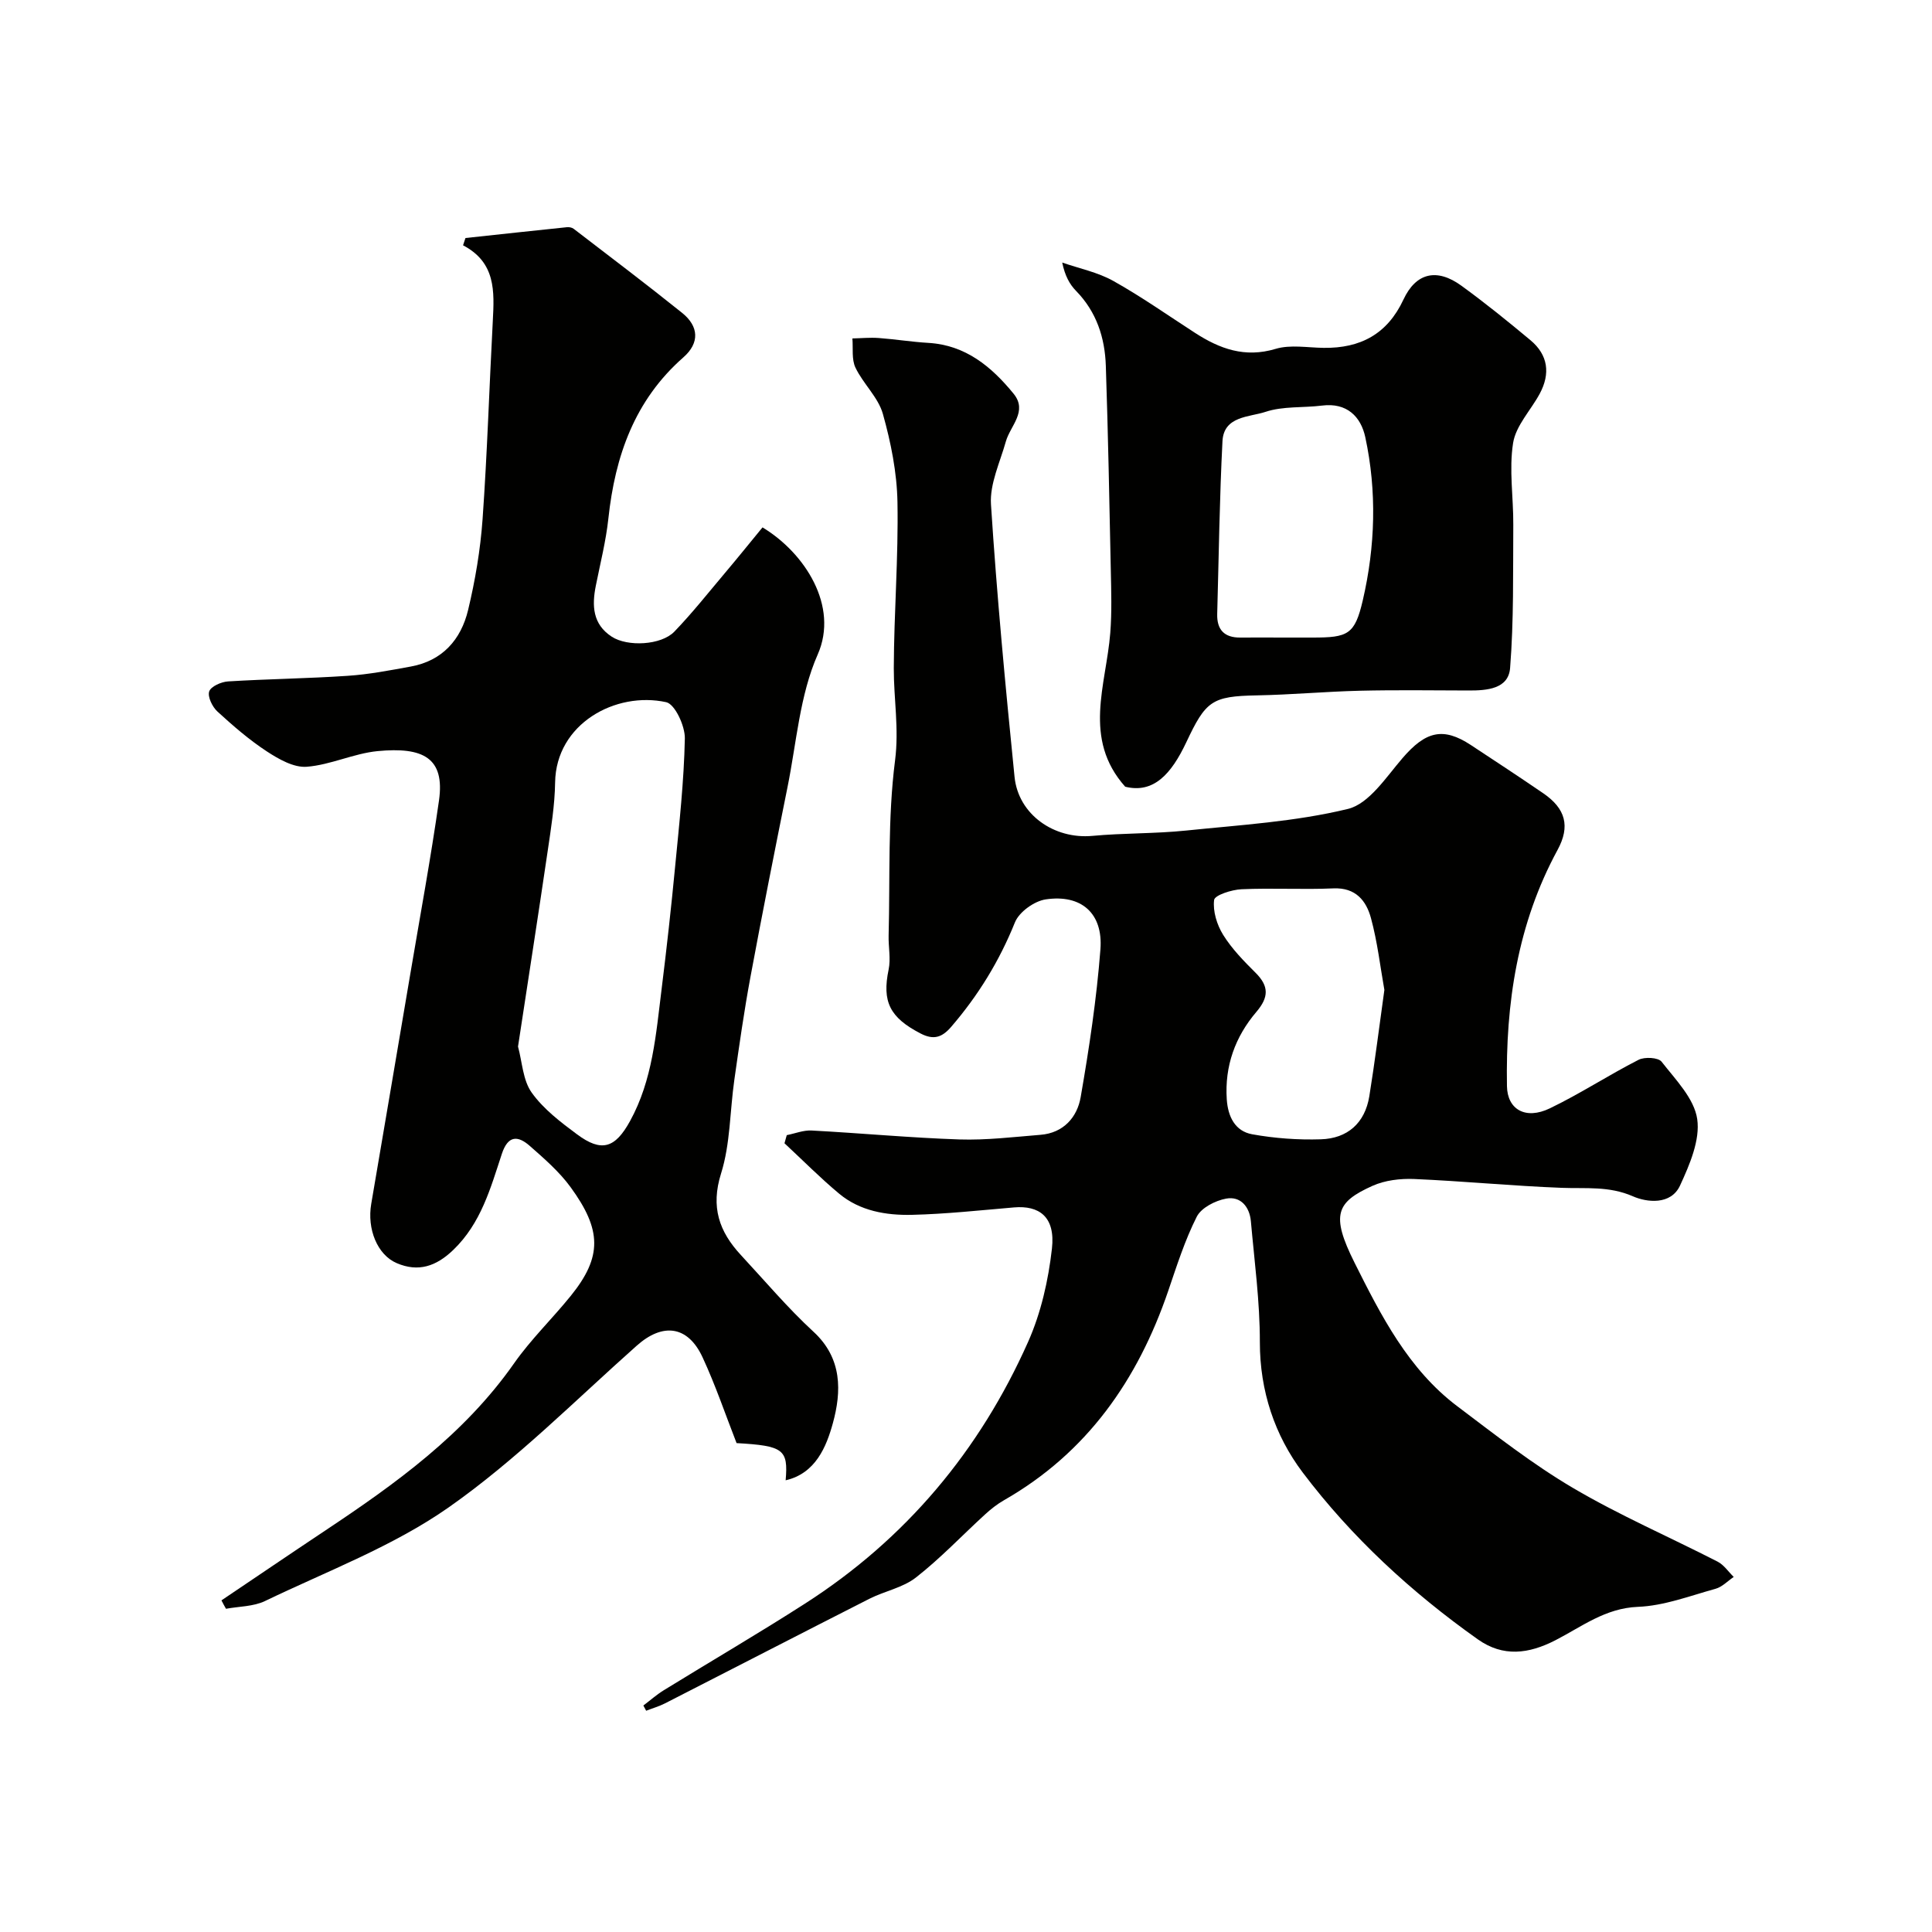
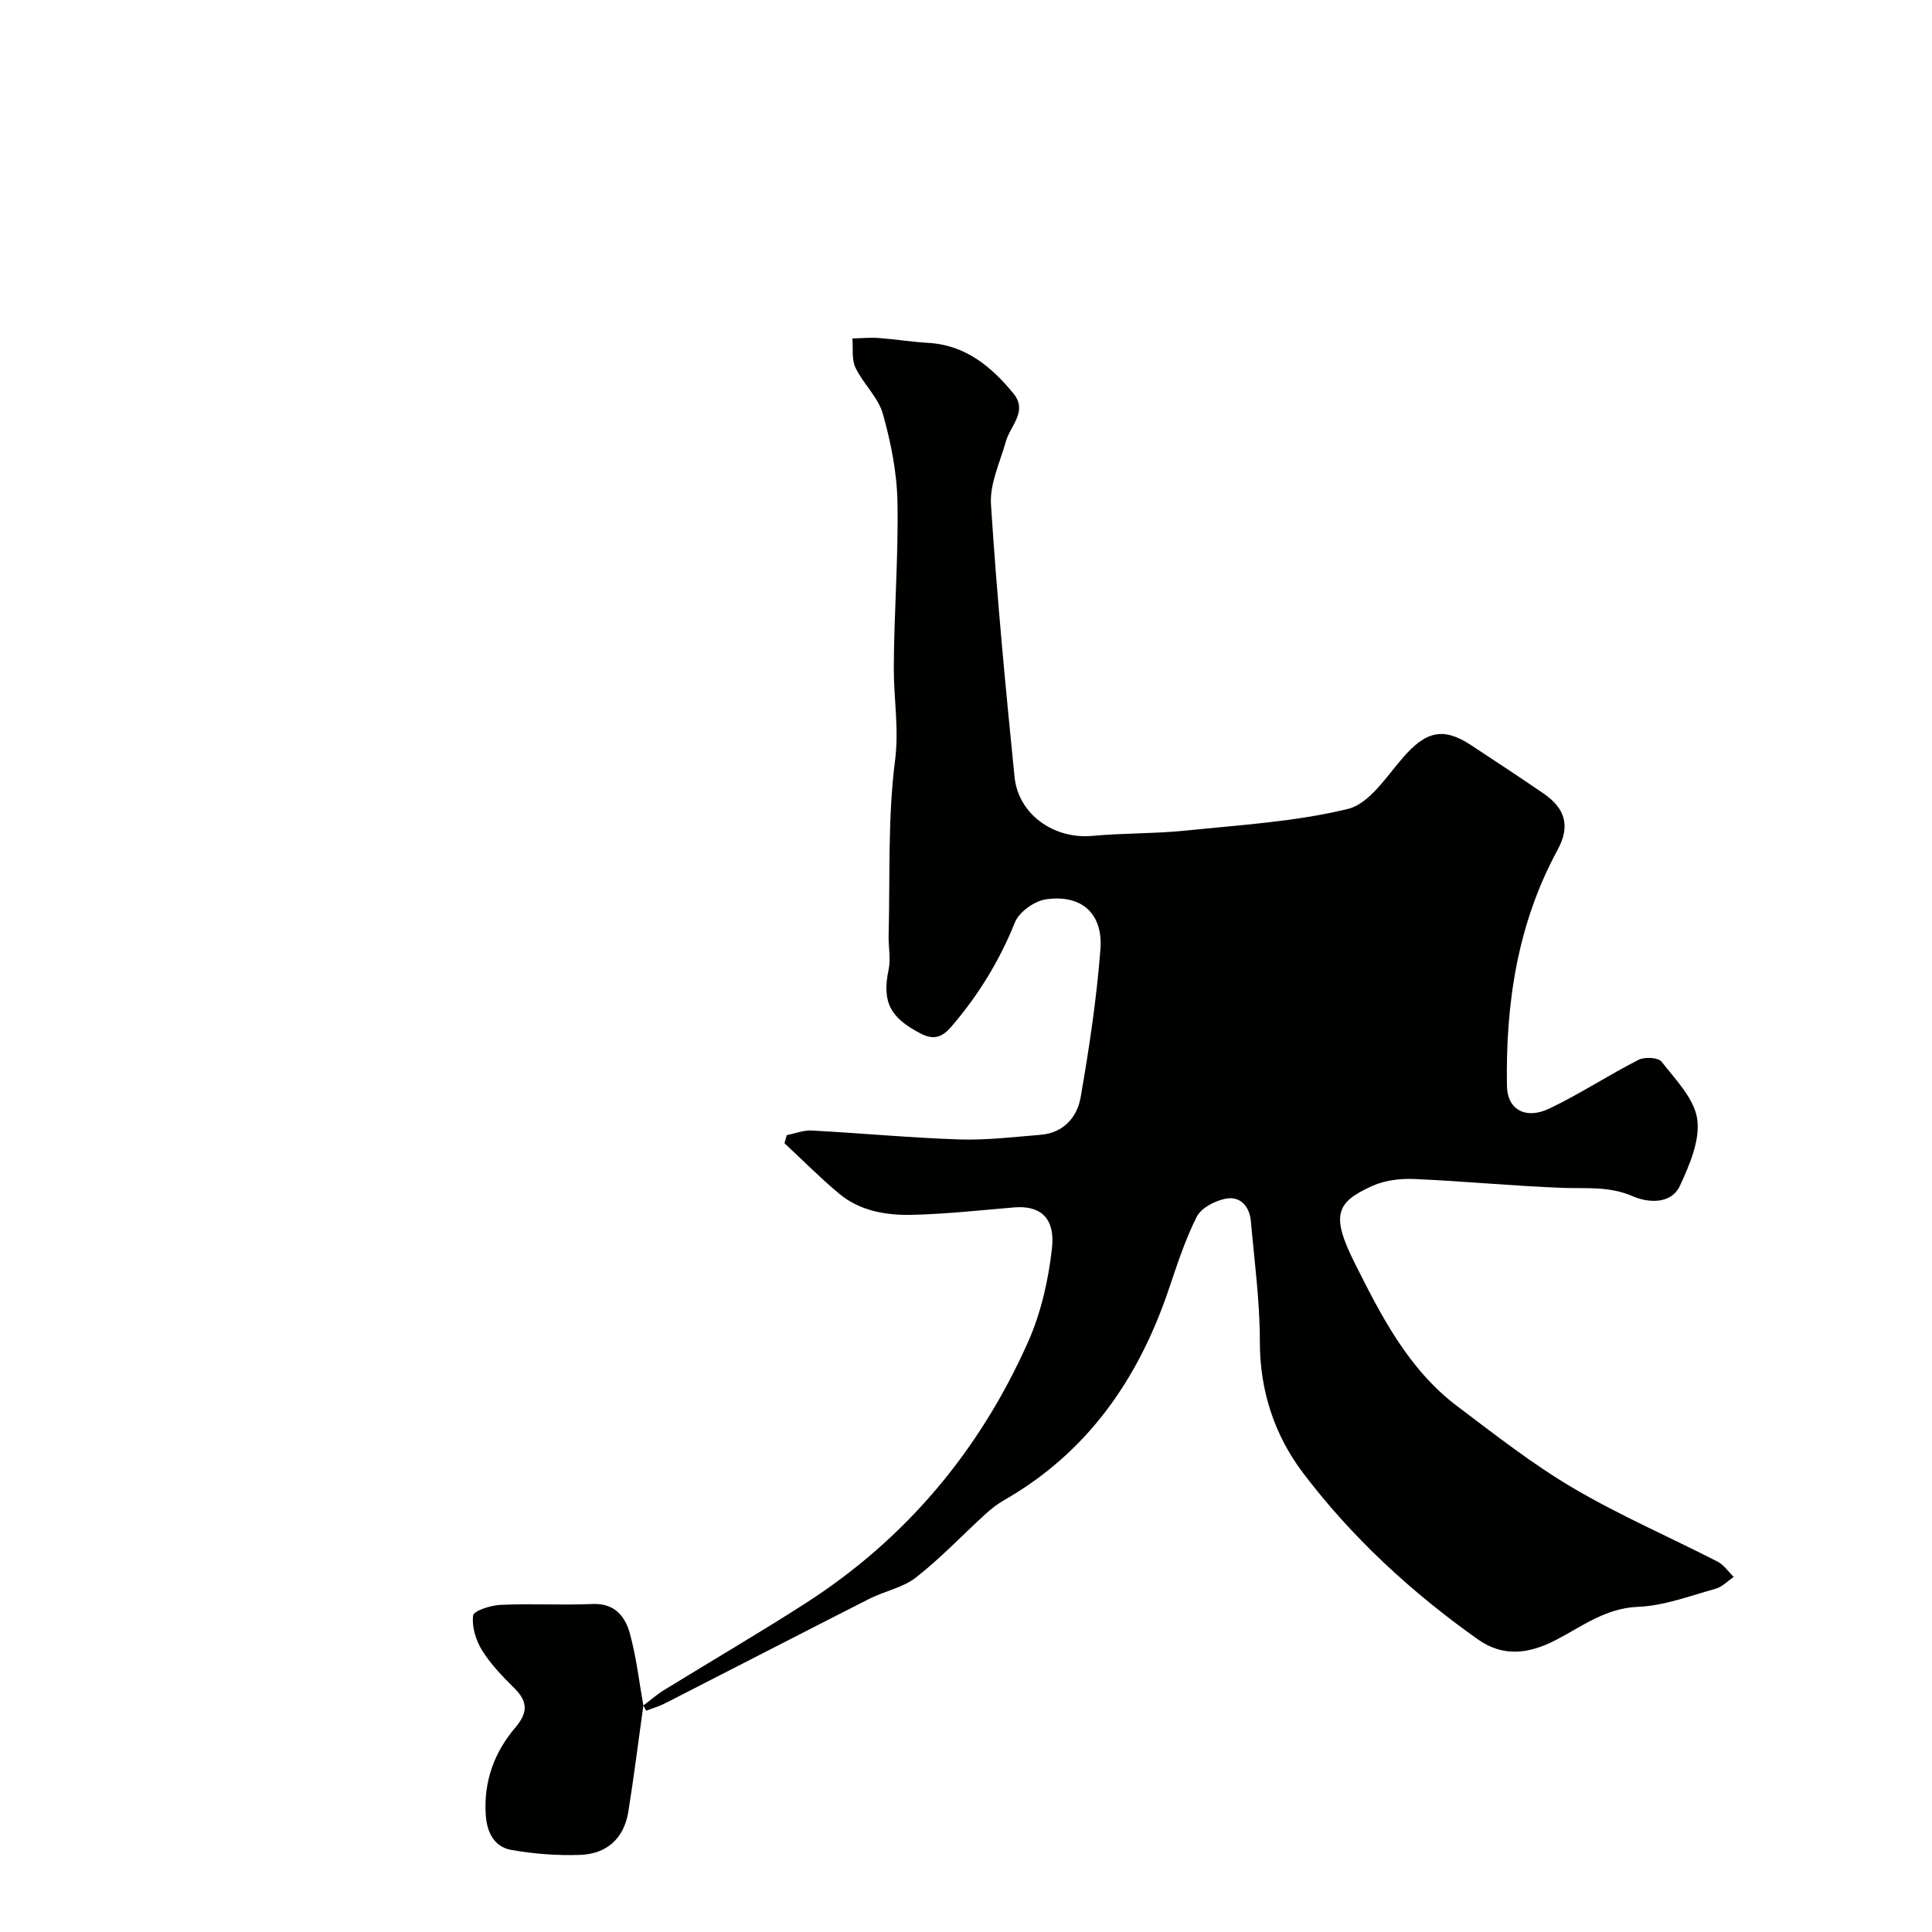
<svg xmlns="http://www.w3.org/2000/svg" enable-background="new 0 0 400 400" viewBox="0 0 400 400">
  <g fill="#010100">
-     <path d="m133.2 353.11c1.41-1.06 2.74-2.25 4.24-3.17 9.72-5.99 19.58-11.74 29.18-17.9 20.89-13.38 36.22-31.69 46.25-54.25 2.66-5.99 4.18-12.72 4.92-19.26.76-6.69-2.72-8.98-7.82-8.55-7.05.6-14.1 1.37-21.16 1.54-5.36.12-10.76-.79-15.07-4.38-3.94-3.28-7.56-6.95-11.32-10.44.16-.56.32-1.12.47-1.68 1.72-.34 3.45-1.05 5.14-.96 10.21.54 20.4 1.51 30.61 1.85 5.58.18 11.2-.51 16.79-.96 4.76-.38 7.59-3.64 8.31-7.79 1.76-10.13 3.3-20.35 4.09-30.6.58-7.48-3.97-11.45-11.33-10.35-2.37.35-5.5 2.6-6.37 4.76-3.22 8-7.6 15.13-13.2 21.63-1.88 2.18-3.62 2.79-6.36 1.36-6.35-3.3-7.98-6.57-6.59-13.22.47-2.25-.06-4.68 0-7.03.31-12.1-.2-24.31 1.33-36.25.85-6.61-.28-12.78-.26-19.15.04-11.45.97-22.91.76-34.36-.11-6.12-1.36-12.35-3.02-18.26-.97-3.44-4.07-6.22-5.67-9.56-.83-1.73-.47-4.02-.64-6.06 1.81-.04 3.64-.22 5.44-.09 3.43.25 6.85.81 10.28 1.01 7.73.45 13.09 4.94 17.65 10.52 2.98 3.65-.68 6.63-1.6 9.9-1.21 4.31-3.35 8.76-3.08 13.01 1.21 18.83 2.99 37.64 4.88 56.42.79 7.83 8.22 12.95 16.11 12.22 6.43-.6 12.94-.44 19.37-1.1 11.24-1.16 22.64-1.83 33.54-4.48 4.37-1.06 7.9-6.56 11.28-10.49 4.79-5.58 8.41-6.54 14.19-2.73 5.01 3.3 10.02 6.59 14.96 9.97 4.64 3.17 5.64 6.83 2.98 11.73-8.31 15.29-10.78 31.81-10.48 48.92.08 4.82 3.84 7.02 8.88 4.59 6.28-3.02 12.15-6.88 18.37-10.05 1.26-.64 4.07-.49 4.76.39 2.89 3.71 6.76 7.62 7.38 11.88.63 4.35-1.57 9.45-3.55 13.75-1.9 4.12-6.91 3.5-9.77 2.24-4.95-2.16-9.72-1.56-14.69-1.75-10.21-.39-20.39-1.39-30.6-1.83-2.87-.12-6.05.26-8.63 1.42-7.47 3.37-8.68 5.97-3.71 15.9 5.46 10.91 11.14 22.09 21.28 29.73 7.81 5.89 15.57 11.98 23.96 16.92 9.63 5.67 19.96 10.14 29.93 15.25 1.31.67 2.24 2.1 3.34 3.17-1.25.84-2.39 2.07-3.76 2.45-5.32 1.47-10.67 3.53-16.08 3.74-6.76.27-11.62 4.11-17.05 6.9-5.56 2.86-10.85 3.54-16.09-.17-13.76-9.75-26.13-21.14-36.26-34.55-5.78-7.66-8.88-16.87-8.87-26.99.01-8.35-1.12-16.7-1.86-25.03-.27-2.99-2.13-5.23-5.12-4.68-2.24.41-5.14 1.89-6.08 3.74-2.47 4.88-4.14 10.18-5.92 15.39-6.3 18.42-16.8 33.49-34.02 43.33-1.4.8-2.71 1.84-3.91 2.94-4.76 4.35-9.22 9.08-14.29 13.04-2.7 2.12-6.48 2.81-9.64 4.41-14.12 7.17-28.19 14.44-42.29 21.64-1.25.64-2.62 1.03-3.93 1.54-.17-.35-.38-.72-.58-1.08zm153.42-148.16c-.84-4.67-1.42-9.88-2.78-14.88-.97-3.57-3.15-6.34-7.76-6.14-6.34.28-12.71-.11-19.05.18-2.02.09-5.54 1.22-5.66 2.22-.29 2.32.58 5.15 1.87 7.22 1.8 2.9 4.28 5.43 6.72 7.86 2.79 2.78 2.74 5.06.16 8.09-4.38 5.14-6.59 11.21-6.13 18.11.24 3.58 1.72 6.59 5.26 7.23 4.66.84 9.48 1.19 14.22 1.04 5.51-.17 9.12-3.35 10.03-8.9 1.15-7.11 2.03-14.25 3.12-22.03z" />
-     <path d="m45.85 331.34c7.12-4.79 14.22-9.62 21.37-14.38 14.68-9.76 28.9-19.97 39.23-34.72 3.48-4.96 7.92-9.24 11.74-13.97 6.54-8.1 6.38-13.66-.07-22.5-2.33-3.19-5.43-5.88-8.42-8.51-2.46-2.17-4.52-2.25-5.8 1.64-2.34 7.1-4.31 14.36-10.05 19.88-3.55 3.42-7.25 4.65-11.71 2.74-4.04-1.73-6.17-7.08-5.28-12.27 2.71-15.93 5.43-31.86 8.12-47.79 2.01-11.91 4.21-23.79 5.91-35.74 1.25-8.83-3.3-11.11-12.71-10.21-4.95.48-9.74 2.86-14.68 3.24-2.68.21-5.81-1.58-8.27-3.19-3.65-2.39-7-5.3-10.23-8.26-1.04-.96-2.05-3.04-1.69-4.14.34-1.04 2.49-1.99 3.9-2.08 8.26-.51 16.54-.6 24.79-1.16 4.37-.29 8.72-1.13 13.05-1.92 6.55-1.19 10.39-5.58 11.86-11.68 1.48-6.16 2.55-12.5 3-18.81.97-13.68 1.39-27.4 2.12-41.09.32-6.08.64-12.07-6.16-15.63.17-.5.33-1.01.5-1.51 7-.75 14-1.52 21-2.24.46-.05 1.05.06 1.4.33 7.52 5.77 15.08 11.49 22.47 17.42 3.44 2.77 3.66 6.2.24 9.2-10.09 8.86-14.13 20.42-15.52 33.34-.5 4.68-1.68 9.3-2.6 13.93-.83 4.13-.67 7.97 3.28 10.55 3.27 2.14 10.24 1.79 12.97-1.03 3.7-3.84 7.02-8.04 10.46-12.12 2.65-3.14 5.23-6.34 7.8-9.47 8.78 5.3 15.84 16.31 11.43 26.31-3.73 8.45-4.39 18.26-6.26 27.5-2.64 13.08-5.23 26.16-7.67 39.28-1.31 7.05-2.32 14.16-3.33 21.26-.93 6.48-.82 13.26-2.75 19.41-2.19 6.96-.39 12.05 4.11 16.9 4.96 5.34 9.68 10.95 15.02 15.87 6.02 5.53 5.8 12.43 4.02 18.92-1.34 4.88-3.58 10.42-9.78 11.84.55-6.38-.43-7.15-10.16-7.7-2.29-5.86-4.35-11.96-7.04-17.76-3.05-6.59-8.26-7.19-13.61-2.43-12.8 11.37-24.98 23.69-38.92 33.47-11.55 8.1-25.22 13.23-38.07 19.42-2.39 1.15-5.37 1.1-8.07 1.6-.33-.57-.64-1.15-.94-1.74zm61.4-114.66c.87 3.2 1 6.97 2.83 9.53 2.42 3.4 5.98 6.11 9.4 8.65 5.07 3.76 7.87 2.86 10.95-2.73 4.7-8.53 5.38-18.01 6.55-27.36 1.05-8.44 1.99-16.9 2.8-25.37.85-8.82 1.83-17.66 2.01-26.51.05-2.58-2.05-7.11-3.86-7.51-10.49-2.29-22.82 4.47-23 16.62-.07 4.72-.84 9.45-1.53 14.14-1.97 13.41-4.06 26.8-6.15 40.54z" />
-     <path d="m232.96 162.88c-8.87-9.96-3.94-21.06-3.09-31.84.34-4.31.2-8.66.11-12.99-.29-14.1-.56-28.2-1.03-42.3-.19-5.82-1.92-11.18-6.16-15.52-1.34-1.37-2.3-3.12-2.87-5.87 3.54 1.23 7.35 2 10.57 3.8 5.83 3.26 11.31 7.13 16.93 10.76 5.12 3.31 10.32 5.22 16.68 3.31 3.06-.92 6.62-.25 9.95-.21 7.6.1 13.18-2.84 16.52-10 2.6-5.57 6.93-6.56 12.02-2.85 4.9 3.56 9.62 7.38 14.27 11.26 3.67 3.06 4.16 6.93 1.92 11.09-1.85 3.43-4.94 6.6-5.51 10.2-.87 5.51.08 11.29.04 16.95-.07 9.88.12 19.8-.66 29.64-.34 4.33-4.79 4.66-8.55 4.65-7.53-.02-15.06-.13-22.58.05-7.1.17-14.2.83-21.3.96-9.35.17-10.58 1.15-14.62 9.73-3.1 6.56-6.76 10.64-12.64 9.18zm32.83-30.88h6c7.3 0 8.71-.61 10.36-7.71 2.59-11.15 2.94-22.53.52-33.77-.92-4.27-3.82-7.2-8.95-6.55-3.91.49-8.07.09-11.71 1.3-3.33 1.11-8.64.83-8.91 6.07-.61 11.91-.76 23.85-1.09 35.77-.09 3.27 1.47 4.92 4.79 4.89 2.99-.03 5.99 0 8.99 0z" />
+     <path d="m133.2 353.11c1.41-1.06 2.74-2.25 4.24-3.17 9.72-5.99 19.58-11.74 29.18-17.9 20.89-13.38 36.22-31.69 46.25-54.25 2.66-5.99 4.18-12.72 4.92-19.26.76-6.69-2.72-8.98-7.82-8.55-7.05.6-14.1 1.37-21.16 1.54-5.36.12-10.76-.79-15.07-4.38-3.94-3.28-7.56-6.95-11.32-10.44.16-.56.32-1.12.47-1.68 1.72-.34 3.45-1.05 5.14-.96 10.21.54 20.4 1.51 30.61 1.85 5.58.18 11.2-.51 16.79-.96 4.76-.38 7.59-3.64 8.31-7.79 1.76-10.13 3.3-20.35 4.09-30.6.58-7.48-3.97-11.45-11.33-10.35-2.37.35-5.5 2.6-6.37 4.76-3.22 8-7.6 15.13-13.2 21.63-1.88 2.18-3.62 2.79-6.36 1.36-6.35-3.3-7.98-6.57-6.59-13.22.47-2.25-.06-4.68 0-7.03.31-12.1-.2-24.31 1.33-36.25.85-6.61-.28-12.78-.26-19.15.04-11.45.97-22.91.76-34.36-.11-6.12-1.36-12.35-3.02-18.26-.97-3.44-4.07-6.22-5.67-9.56-.83-1.73-.47-4.02-.64-6.06 1.81-.04 3.64-.22 5.44-.09 3.43.25 6.85.81 10.28 1.01 7.73.45 13.09 4.94 17.65 10.52 2.98 3.65-.68 6.63-1.6 9.9-1.21 4.31-3.35 8.76-3.08 13.01 1.21 18.83 2.99 37.64 4.88 56.42.79 7.83 8.22 12.95 16.11 12.22 6.43-.6 12.94-.44 19.37-1.1 11.24-1.16 22.64-1.83 33.54-4.48 4.37-1.06 7.9-6.56 11.28-10.49 4.79-5.58 8.41-6.54 14.19-2.73 5.01 3.3 10.02 6.59 14.96 9.97 4.64 3.17 5.64 6.83 2.98 11.73-8.31 15.29-10.78 31.81-10.48 48.92.08 4.82 3.84 7.02 8.88 4.59 6.28-3.02 12.15-6.88 18.37-10.05 1.26-.64 4.07-.49 4.76.39 2.89 3.71 6.76 7.62 7.38 11.88.63 4.35-1.57 9.45-3.55 13.75-1.9 4.12-6.91 3.5-9.77 2.24-4.95-2.16-9.72-1.56-14.69-1.75-10.21-.39-20.39-1.39-30.6-1.83-2.87-.12-6.05.26-8.63 1.42-7.47 3.37-8.68 5.97-3.71 15.9 5.46 10.91 11.14 22.09 21.28 29.73 7.81 5.89 15.57 11.98 23.96 16.92 9.63 5.67 19.96 10.14 29.93 15.25 1.31.67 2.24 2.1 3.34 3.17-1.25.84-2.39 2.07-3.76 2.45-5.32 1.47-10.67 3.53-16.08 3.74-6.76.27-11.62 4.11-17.05 6.9-5.56 2.86-10.85 3.54-16.09-.17-13.76-9.75-26.13-21.14-36.26-34.55-5.78-7.66-8.88-16.87-8.87-26.99.01-8.35-1.12-16.7-1.86-25.03-.27-2.99-2.13-5.23-5.12-4.68-2.24.41-5.14 1.89-6.08 3.74-2.47 4.88-4.14 10.18-5.92 15.39-6.3 18.42-16.8 33.49-34.02 43.33-1.4.8-2.71 1.84-3.91 2.94-4.76 4.35-9.22 9.08-14.29 13.04-2.7 2.12-6.48 2.81-9.64 4.41-14.12 7.17-28.19 14.44-42.29 21.64-1.25.64-2.62 1.03-3.93 1.54-.17-.35-.38-.72-.58-1.08zc-.84-4.67-1.42-9.88-2.78-14.88-.97-3.57-3.15-6.34-7.76-6.14-6.34.28-12.71-.11-19.05.18-2.02.09-5.54 1.22-5.66 2.22-.29 2.32.58 5.15 1.87 7.22 1.8 2.9 4.28 5.43 6.72 7.86 2.79 2.78 2.74 5.06.16 8.09-4.38 5.14-6.59 11.21-6.13 18.11.24 3.58 1.72 6.59 5.26 7.23 4.66.84 9.48 1.19 14.22 1.04 5.51-.17 9.12-3.35 10.03-8.9 1.15-7.11 2.03-14.25 3.12-22.03z" />
  </g>
</svg>